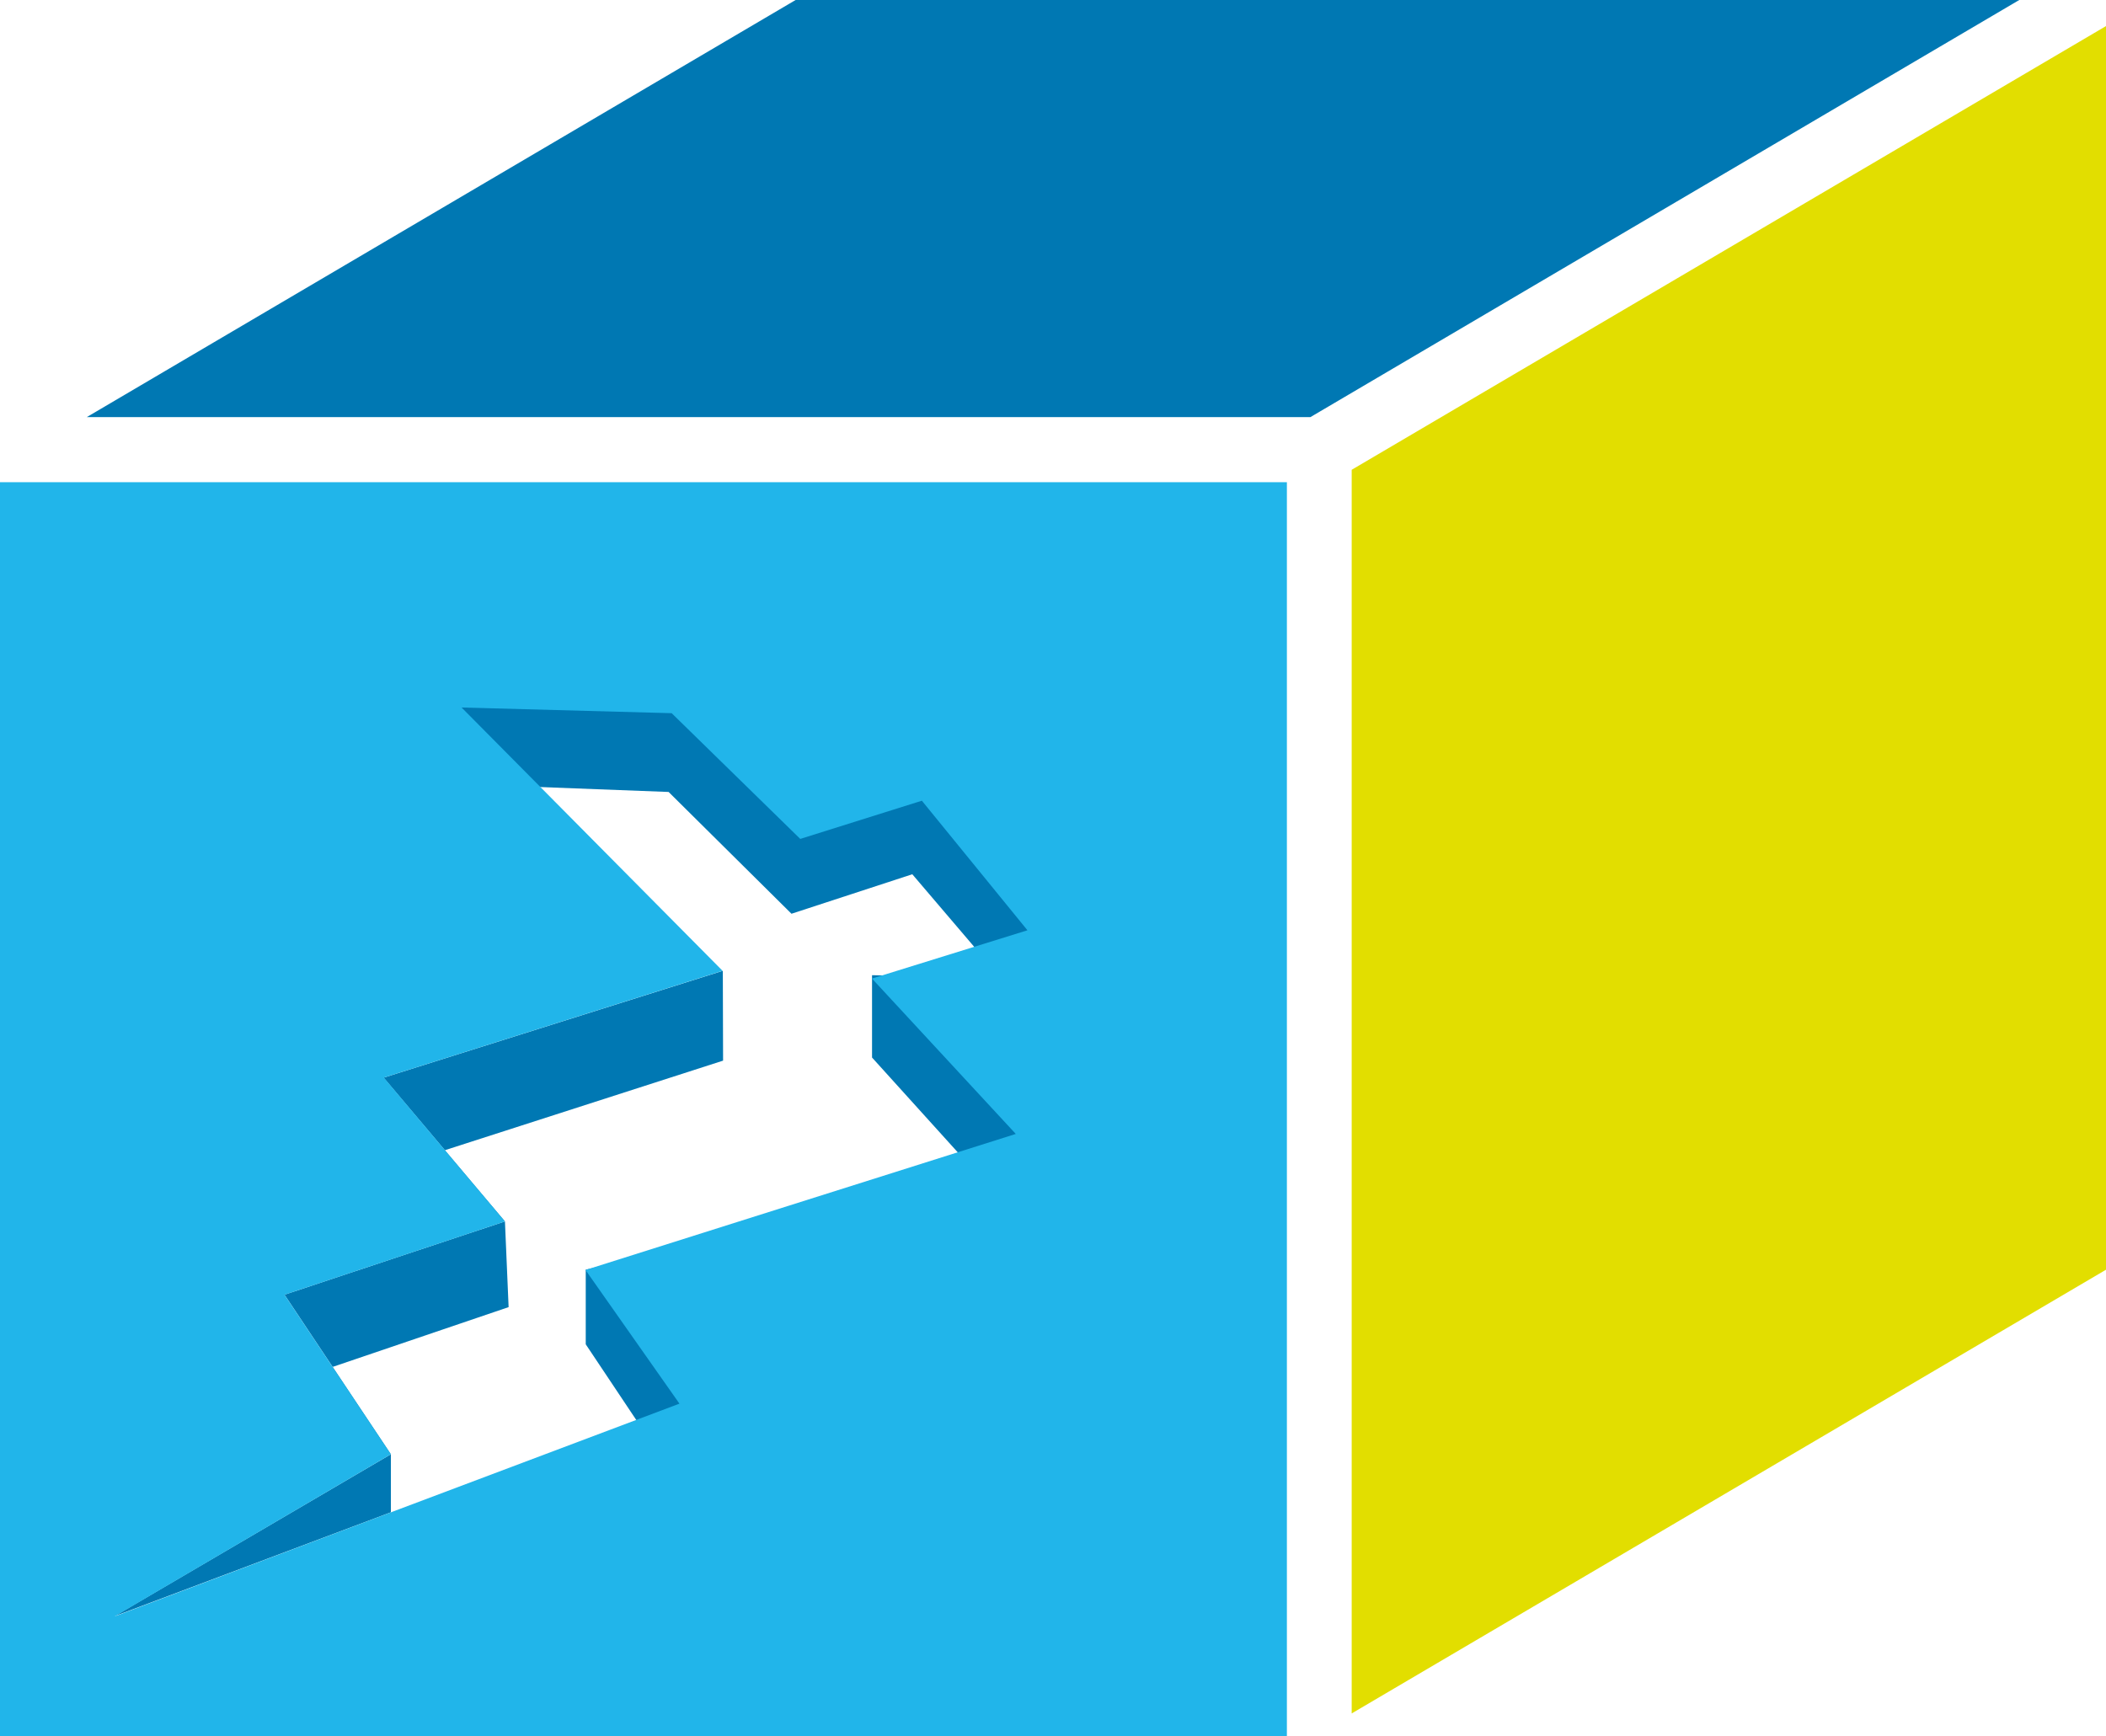
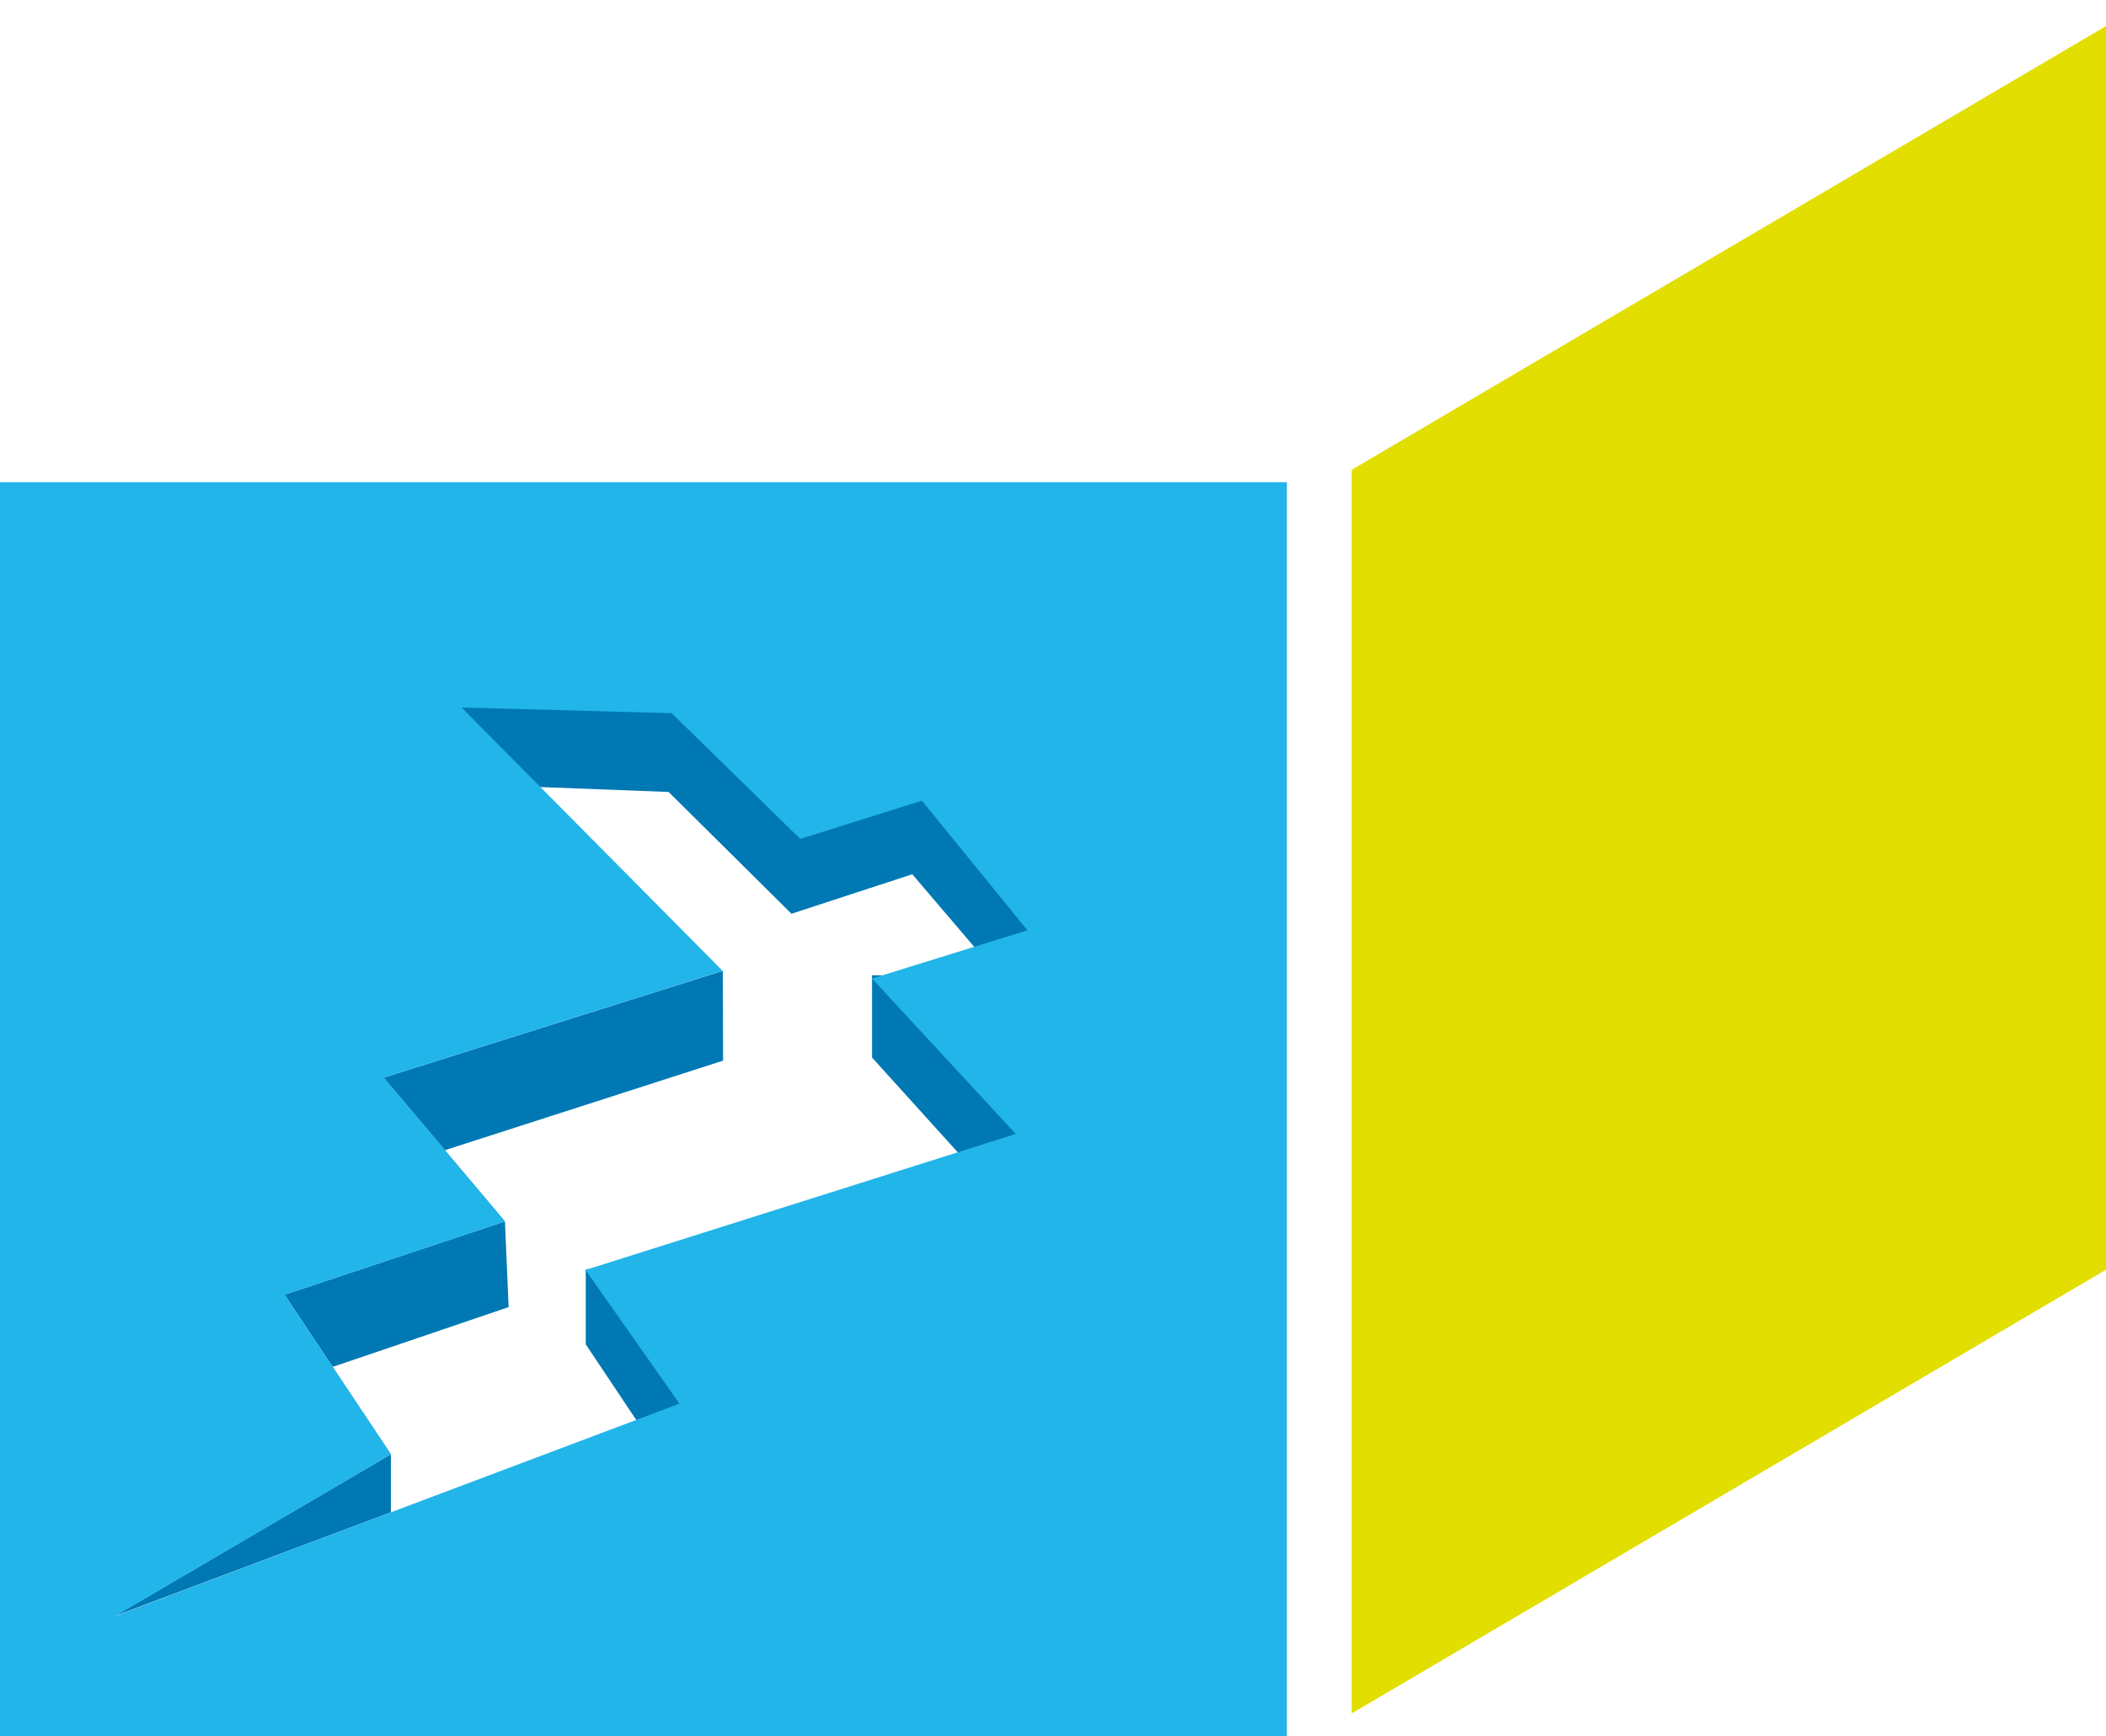
<svg xmlns="http://www.w3.org/2000/svg" width="172.419" height="142.154" viewBox="0 0 172.419 142.154">
  <g id="_59" data-name="59" transform="translate(-19.21 -26.37)">
    <path id="Path_345" data-name="Path 345" d="M36.43,53.48v6.848l18.345.7L64.835,71l9.891-3.234,7.228,8.475L71.43,76.031v6.742l8.771,9.7-32.21,7.672v6.108l5.685,8.517,37.578-12.427,1.437-29.568L80.243,54.621Z" transform="translate(19.174 30.187)" fill="#0078b3" />
    <path id="Path_346" data-name="Path 346" d="M45.673,72.73l27.771-8.75h0l.021,7.355L42.481,81.311,55.606,84.5l.3,7.017L34.767,98.7l11.5,4.861v4.755l-22.614,8.5,22.614-13.252L37.557,90.5l18.049-6Z" transform="translate(4.944 41.879)" fill="#0078b3" />
    <path id="Path_347" data-name="Path 347" d="M71.57,63.711V165.539l61.756-36.331V27.38Z" transform="translate(58.303 1.125)" fill="#e2de00" />
-     <path id="Path_348" data-name="Path 348" d="M80.607,26.37,22.57,60.524H122.75L180.786,26.37Z" transform="translate(3.741 0)" fill="#0078b3" />
    <path id="Path_349" data-name="Path 349" d="M19.21,147.724H124.568V45.05H19.21ZM50.617,93.808l27.75-8.75L57,63.5l17.2.465L84.728,74.259l9.955-3.128,8.644,10.61L90.6,85.693l11.772,12.723L67.144,109.554,74.837,120.5,28.594,137.917l22.614-13.273L42.5,111.583l18.049-6L50.638,93.808Z" transform="translate(0 20.8)" fill="#21b5ea" />
  </g>
</svg>